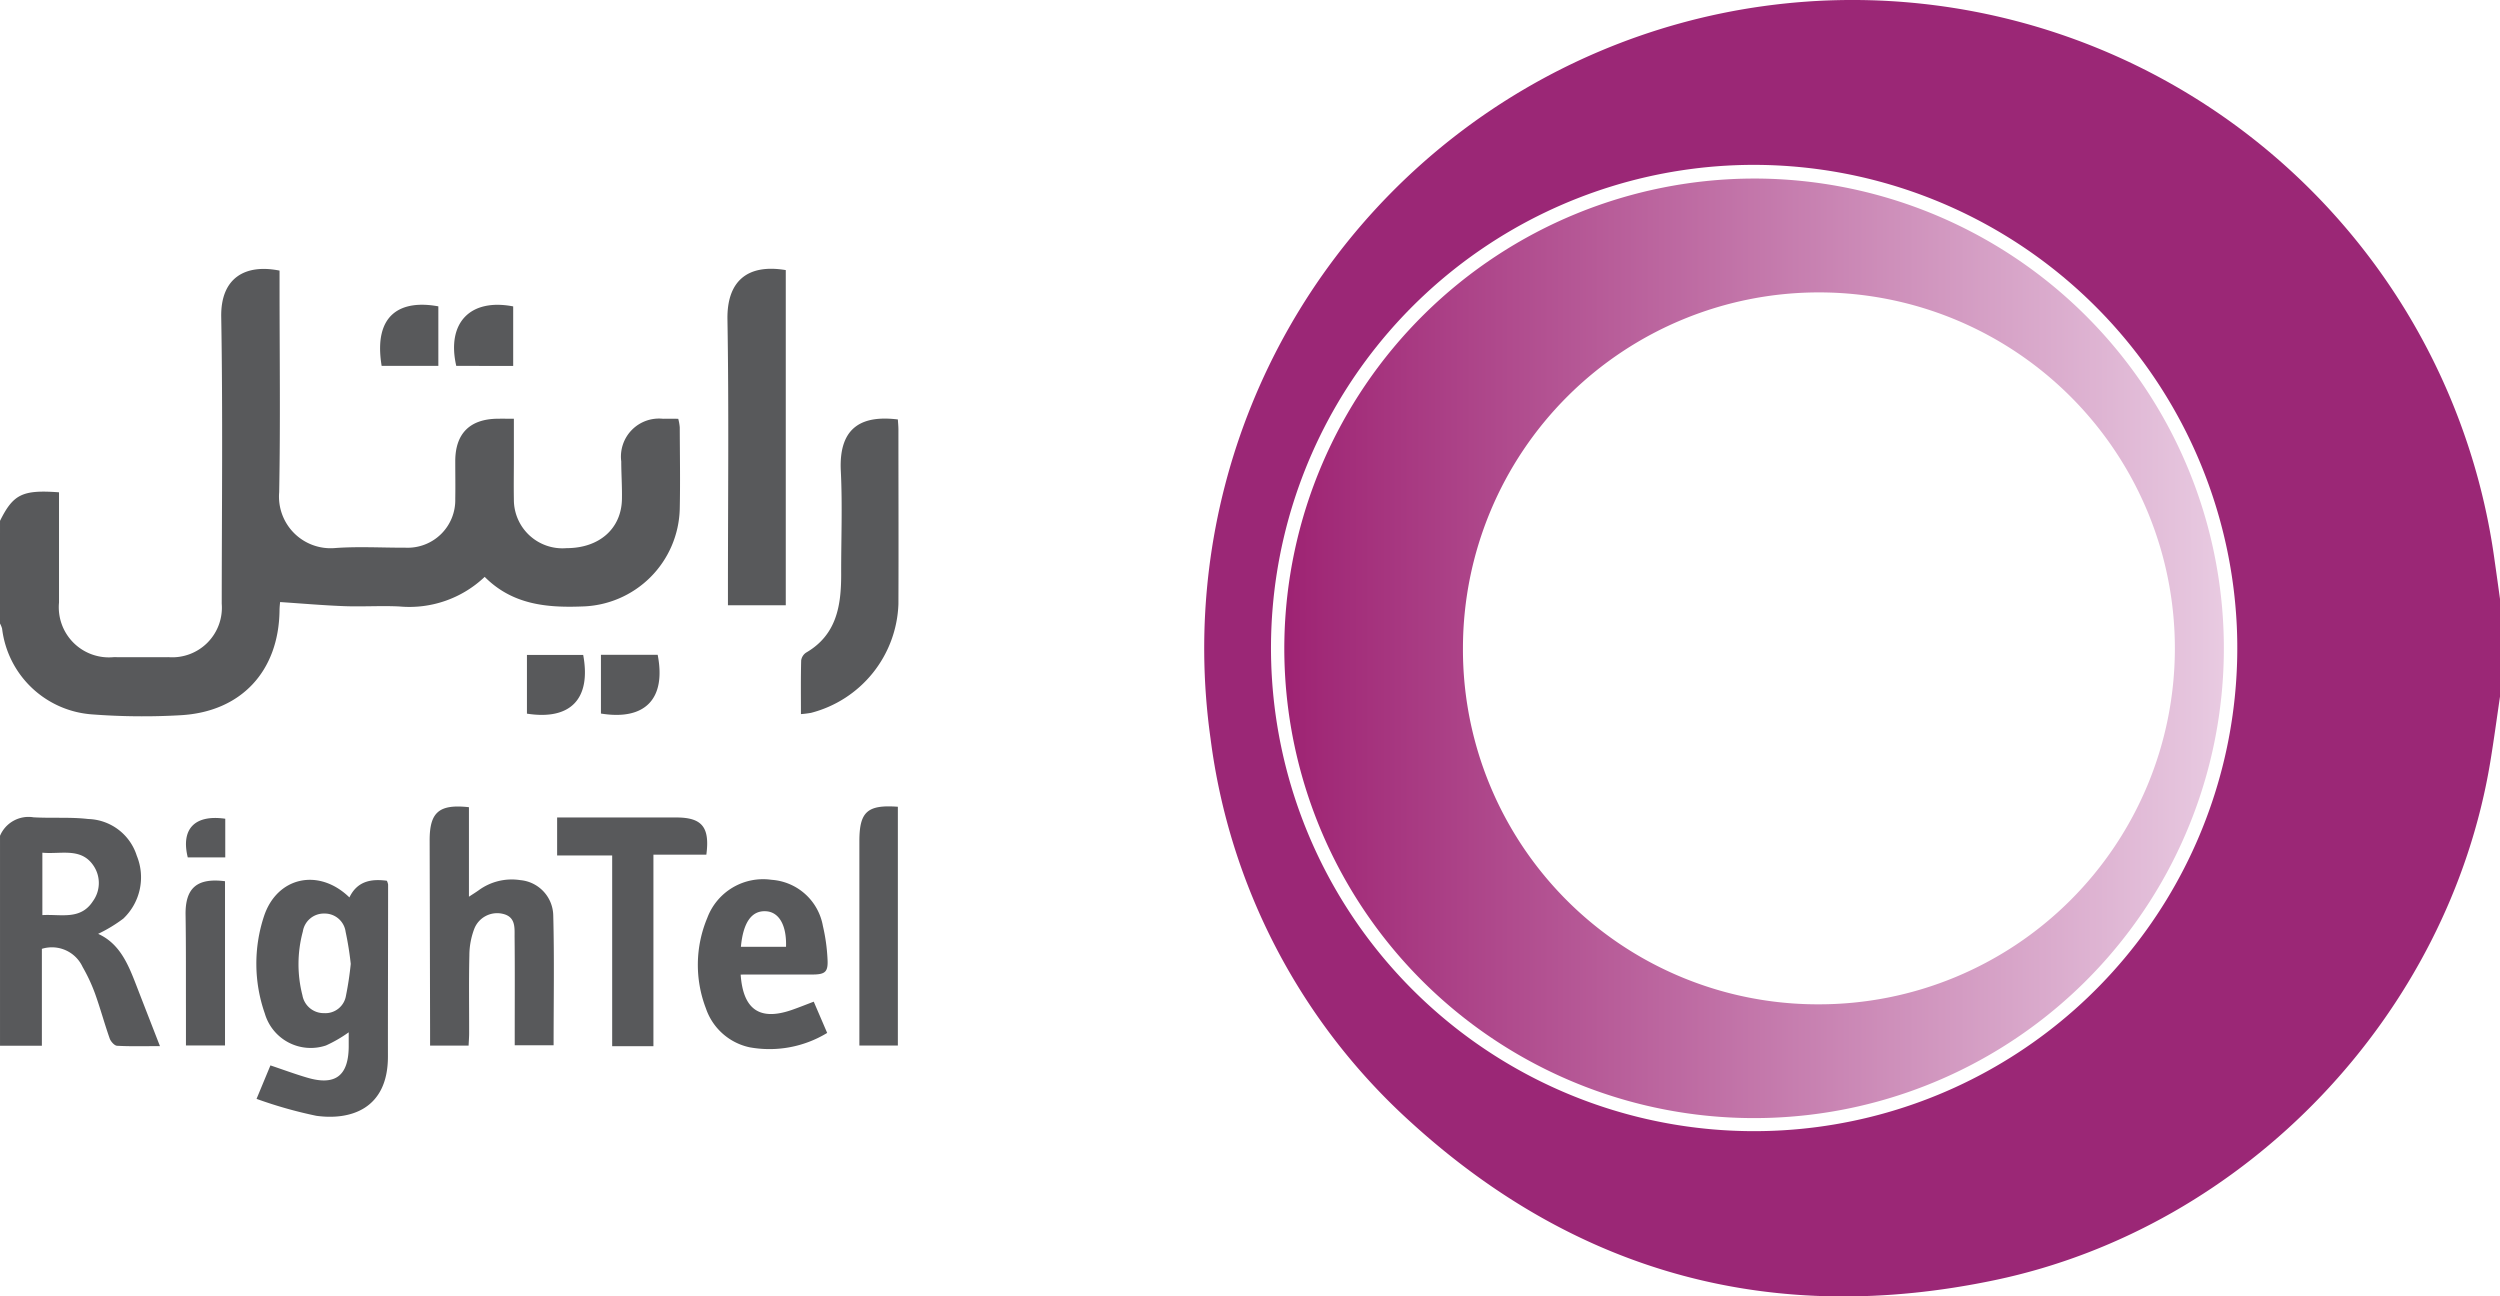
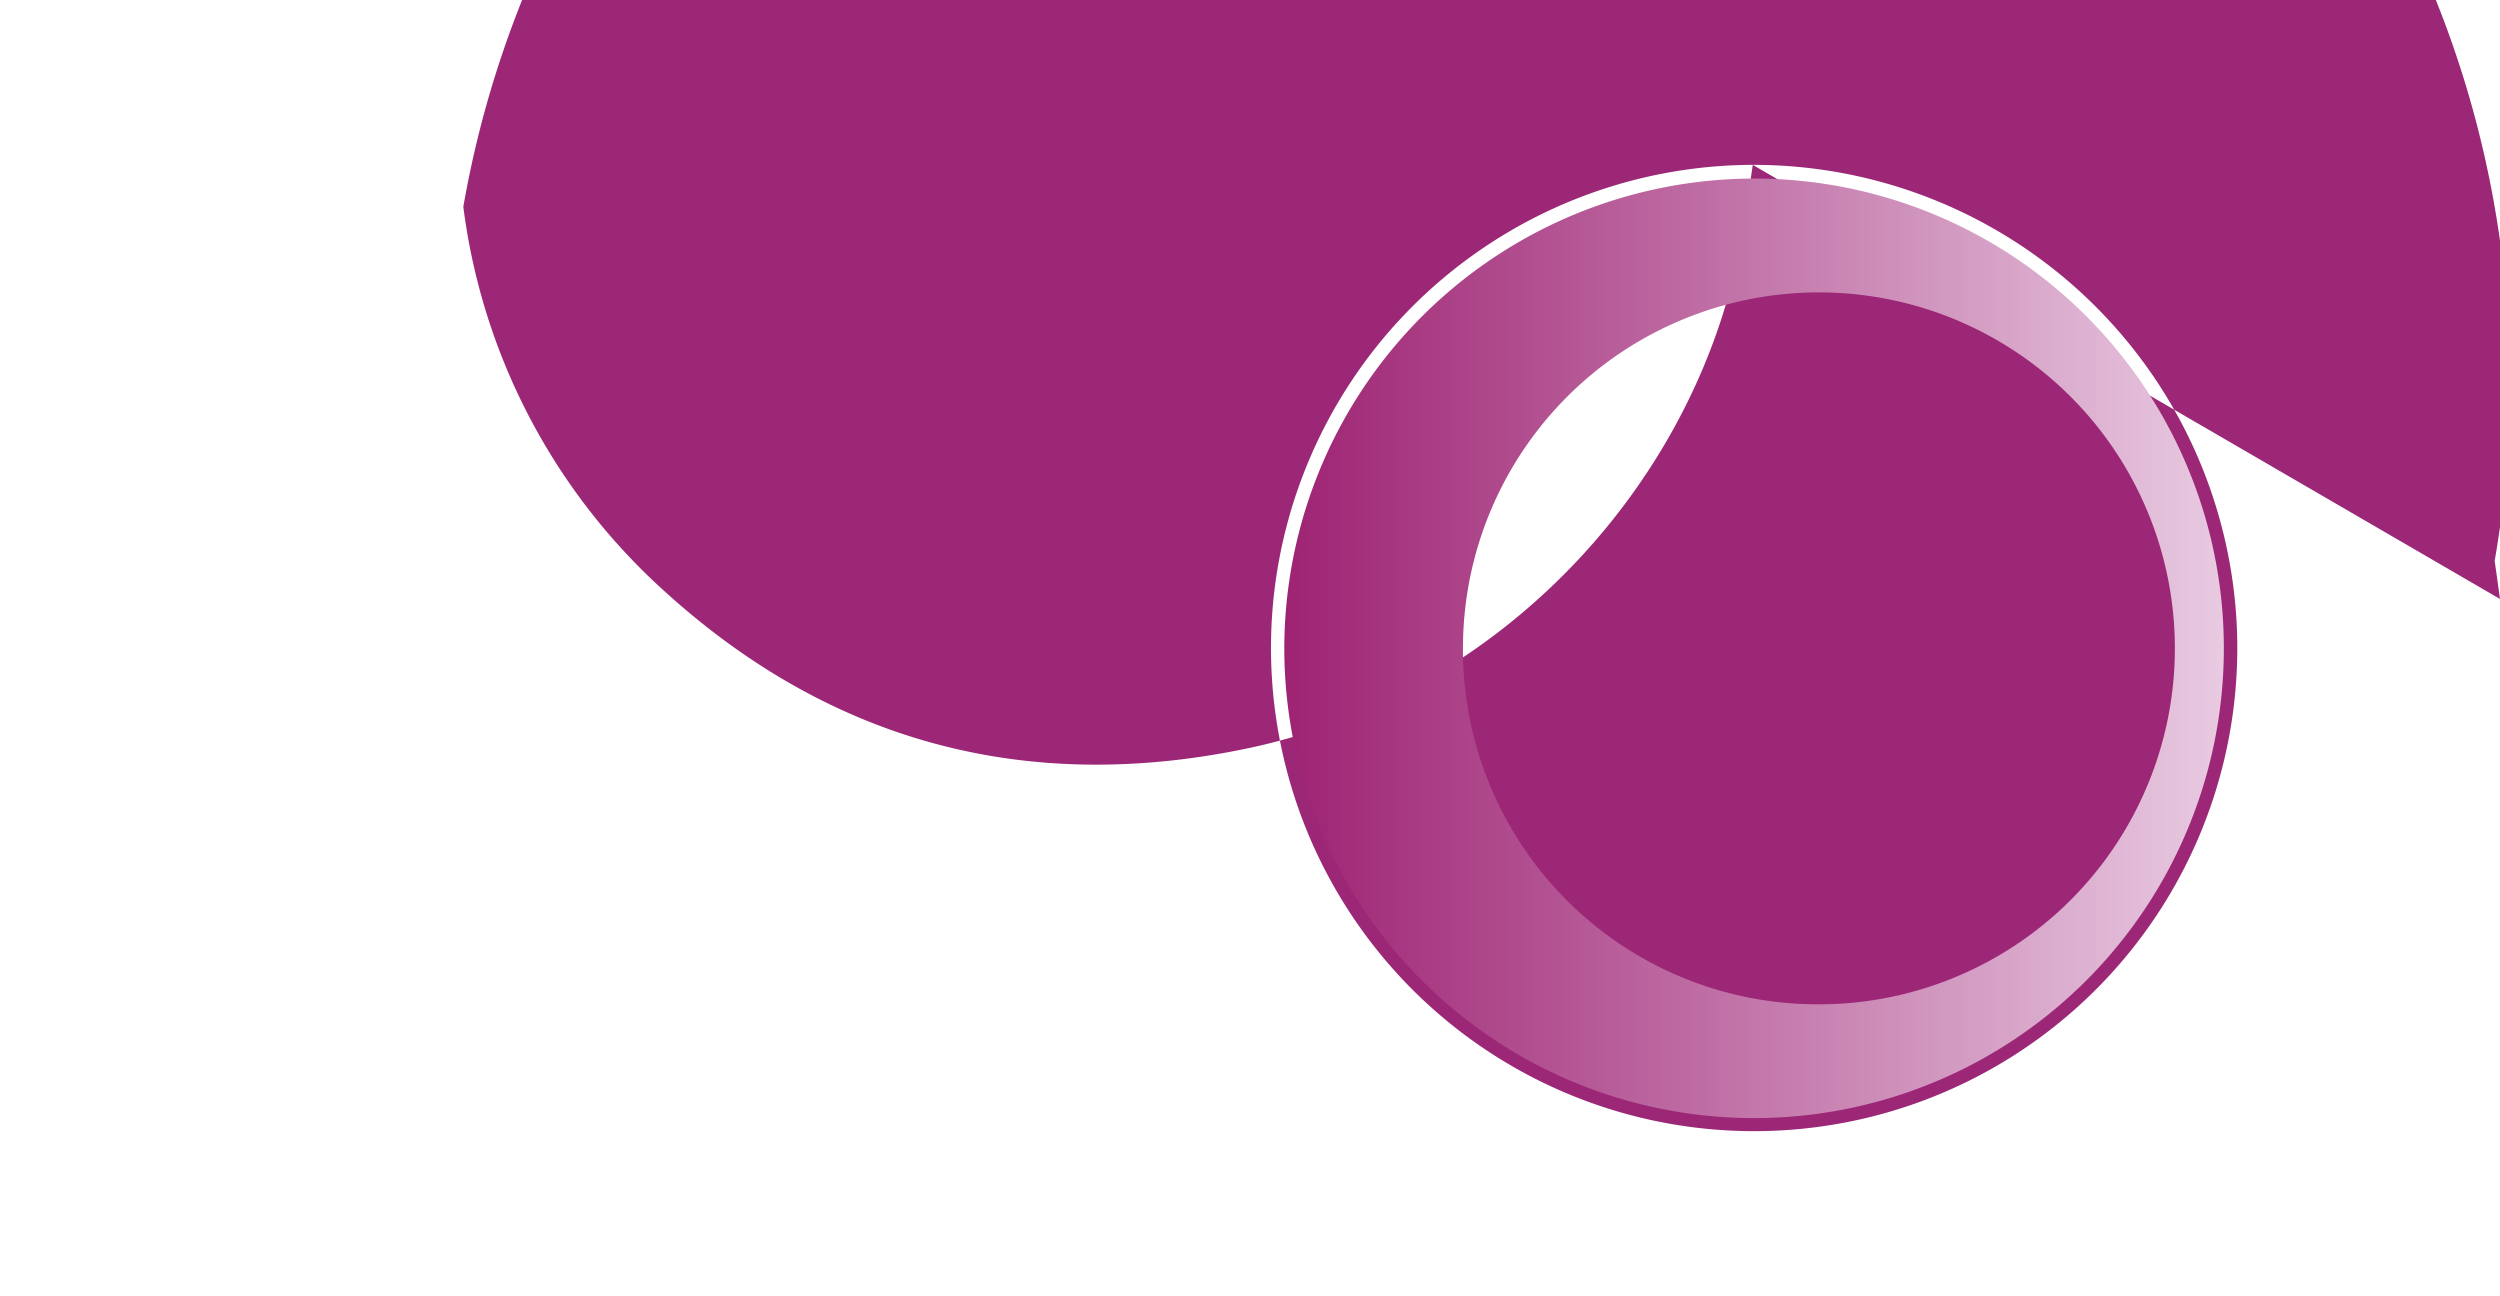
<svg xmlns="http://www.w3.org/2000/svg" width="200" height="103.717" viewBox="0 0 200 103.717">
  <defs>
    <linearGradient id="linear-gradient" y1="0.5" x2="1" y2="0.5" gradientUnits="objectBoundingBox">
      <stop offset="0" stop-color="#9e2373" />
      <stop offset="1" stop-color="#e8cae1" />
    </linearGradient>
  </defs>
  <g id="rightel" transform="translate(-0.999 -0.658)">
-     <path id="Path_330" data-name="Path 330" d="M1,130.924c1.06-2.134,1.794-2.5,4.72-2.284v1.008c0,2.6,0,5.207,0,7.81a4.008,4.008,0,0,0,4.367,4.37c1.464,0,2.929.008,4.393,0a3.969,3.969,0,0,0,4.257-4.28c.007-7.647.091-15.3-.04-22.94-.054-3.13,1.919-4.254,4.666-3.705v1.131c0,5.532.074,11.065-.03,16.6A4.129,4.129,0,0,0,27.79,133.1c1.877-.139,3.773-.023,5.66-.029a3.809,3.809,0,0,0,3.97-3.909c.018-1.008,0-2.017,0-3.026.006-2.192,1.162-3.353,3.368-3.383.388-.005.776,0,1.321,0V125.8c0,1.139-.019,2.278,0,3.417a3.887,3.887,0,0,0,4.215,3.89c2.61,0,4.383-1.55,4.43-3.914.02-1.007-.053-2.015-.055-3.022a3.042,3.042,0,0,1,3.339-3.414c.388-.006.777,0,1.22,0a4.094,4.094,0,0,1,.121.675c.008,2.18.047,4.362,0,6.54a8.008,8.008,0,0,1-7.812,7.8c-2.881.114-5.6-.163-7.793-2.368a8.744,8.744,0,0,1-6.831,2.368c-1.461-.071-2.93.03-4.392-.024-1.672-.062-3.341-.209-5.144-.328-.005.07-.043.372-.046.673-.058,4.852-3.066,8.113-7.918,8.38a53.105,53.105,0,0,1-7.118-.07,7.81,7.81,0,0,1-7.158-6.857,1.882,1.882,0,0,0-.174-.42ZM4.388,157.47v4.994c1.48-.092,3.049.423,4.044-1.113a2.474,2.474,0,0,0,.1-2.761c-.993-1.585-2.638-.974-4.141-1.12ZM1,156.119a2.477,2.477,0,0,1,2.679-1.479c1.458.086,2.934-.033,4.379.136a4.2,4.2,0,0,1,3.882,2.935,4.553,4.553,0,0,1-1.078,5.034,11.76,11.76,0,0,1-2.012,1.218c1.739.787,2.408,2.446,3.056,4.122.606,1.568,1.218,3.133,1.889,4.86-1.253,0-2.344.032-3.43-.028-.213-.012-.506-.342-.592-.586-.42-1.193-.749-2.419-1.178-3.608a13.678,13.678,0,0,0-.987-2.112,2.706,2.706,0,0,0-3.259-1.449v7.753H1Zm28.059,10.248a25.01,25.01,0,0,0-.41-2.565,1.684,1.684,0,0,0-1.7-1.463,1.7,1.7,0,0,0-1.723,1.437,10.031,10.031,0,0,0-.034,5.1,1.73,1.73,0,0,0,1.737,1.43,1.666,1.666,0,0,0,1.748-1.4,25.4,25.4,0,0,0,.381-2.535Zm-6.428,8.119c1.044.35,1.984.7,2.942.98,2.237.663,3.3-.136,3.323-2.46,0-.377,0-.754,0-1.167a10.6,10.6,0,0,1-1.821,1.054,3.826,3.826,0,0,1-4.89-2.556,12.078,12.078,0,0,1-.072-7.767c1.033-3.159,4.378-3.913,6.839-1.521.62-1.294,1.722-1.505,2.995-1.335a1.143,1.143,0,0,1,.1.3c0,4.589-.017,9.177-.014,13.766,0,4.243-3.053,5.109-5.725,4.74a34.935,34.935,0,0,1-4.785-1.356l1.111-2.678Zm41.23-63.622v26.811H59.234v-1.189c0-7.225.082-14.452-.039-21.675-.051-3.02,1.549-4.471,4.665-3.948Zm8.967,11.946c.018.3.045.555.045.807,0,4.652.019,9.3,0,13.957a9.328,9.328,0,0,1-6.992,8.709,7.838,7.838,0,0,1-.807.1c0-1.47-.018-2.882.019-4.293a.9.9,0,0,1,.4-.629c2.431-1.415,2.8-3.735,2.8-6.237-.008-2.765.109-5.536-.029-8.295-.185-3.7,1.91-4.445,4.572-4.117ZM38.514,153.825v7.167c.343-.225.568-.363.781-.516a4.48,4.48,0,0,1,3.327-.811,2.893,2.893,0,0,1,2.637,2.821c.09,3.439.028,6.881.028,10.392h-3.11v-1c0-2.537.016-5.074-.01-7.611-.008-.755.114-1.648-.923-1.9a1.966,1.966,0,0,0-2.309,1.209,6.017,6.017,0,0,0-.386,2.081c-.049,2.081-.016,4.163-.019,6.245,0,.316-.026.633-.043,1H35.406c0-.371,0-.717,0-1.062q-.016-7.66-.035-15.319c-.009-2.28.731-2.956,3.143-2.69ZM60.271,165h3.61c.059-1.733-.566-2.8-1.627-2.846C61.13,162.1,60.452,163.046,60.271,165Zm-.019,2.221c.195,2.81,1.533,3.707,4.063,2.839.578-.2,1.144-.429,1.784-.671l1.074,2.5a8.873,8.873,0,0,1-6.2,1.151,4.74,4.74,0,0,1-3.5-3.111,9.717,9.717,0,0,1,.108-7.239,4.764,4.764,0,0,1,5.138-3.051,4.487,4.487,0,0,1,4.113,3.7,14.6,14.6,0,0,1,.366,2.6c.068,1.068-.161,1.273-1.207,1.278-1.595.007-3.189,0-4.784,0Zm-6.979,5.729h-3.3V157.69H45.569v-3.037H46.9q4.1,0,8.2,0c2.054,0,2.7.767,2.407,2.973H53.273Zm19.555-19.154v19.1H69.749v-16.34c0-2.357.627-2.938,3.079-2.761ZM19,159.753v13.141H15.875c0-.919,0-1.787,0-2.655-.007-2.6.011-5.2-.03-7.794-.034-2.136.9-2.98,3.158-2.692Zm23.054-45.985v4.759H37.5C36.714,115.09,38.607,113.1,42.057,113.768Zm5.6,27.879c.651,3.508-1,5.246-4.5,4.7v-4.7ZM31.53,118.524c-.689-4.21,1.605-5.3,4.537-4.761v4.761Zm17.544,27.815v-4.7h4.539c.686,3.512-.992,5.275-4.539,4.7Zm-30.054,8.415v3.094h-3c-.559-2.271.546-3.446,3-3.094Z" transform="translate(0 -88.597)" fill="#58595b" fill-rule="evenodd" />
-     <path id="Path_331" data-name="Path 331" d="M538.068,13.847a38.652,38.652,0,1,0,38.72,36.862,38.7,38.7,0,0,0-38.72-36.862Zm59.778,42.542c-.255,1.726-.487,3.456-.77,5.178-3.324,20.219-19.5,37.277-39.641,41.5-17.63,3.7-33.319-.452-46.665-12.582a49.871,49.871,0,0,1-16.08-30.741A51.854,51.854,0,1,1,597.419,45.53c.147,1.015.285,2.031.427,3.046Z" transform="translate(-396.847 0)" fill="#9b2776" fill-rule="evenodd" />
+     <path id="Path_331" data-name="Path 331" d="M538.068,13.847a38.652,38.652,0,1,0,38.72,36.862,38.7,38.7,0,0,0-38.72-36.862Zc-.255,1.726-.487,3.456-.77,5.178-3.324,20.219-19.5,37.277-39.641,41.5-17.63,3.7-33.319-.452-46.665-12.582a49.871,49.871,0,0,1-16.08-30.741A51.854,51.854,0,1,1,597.419,45.53c.147,1.015.285,2.031.427,3.046Z" transform="translate(-396.847 0)" fill="#9b2776" fill-rule="evenodd" />
    <path id="Path_332" data-name="Path 332" d="M568.786,139.847a28.477,28.477,0,1,0-28.441-28.557,28.384,28.384,0,0,0,28.441,28.557m-5.114-66.062a37.582,37.582,0,1,1-37.615,37.07,37.636,37.636,0,0,1,37.615-37.07" transform="translate(-422.31 -58.843)" fill-rule="evenodd" fill="url(#linear-gradient)" />
  </g>
</svg>